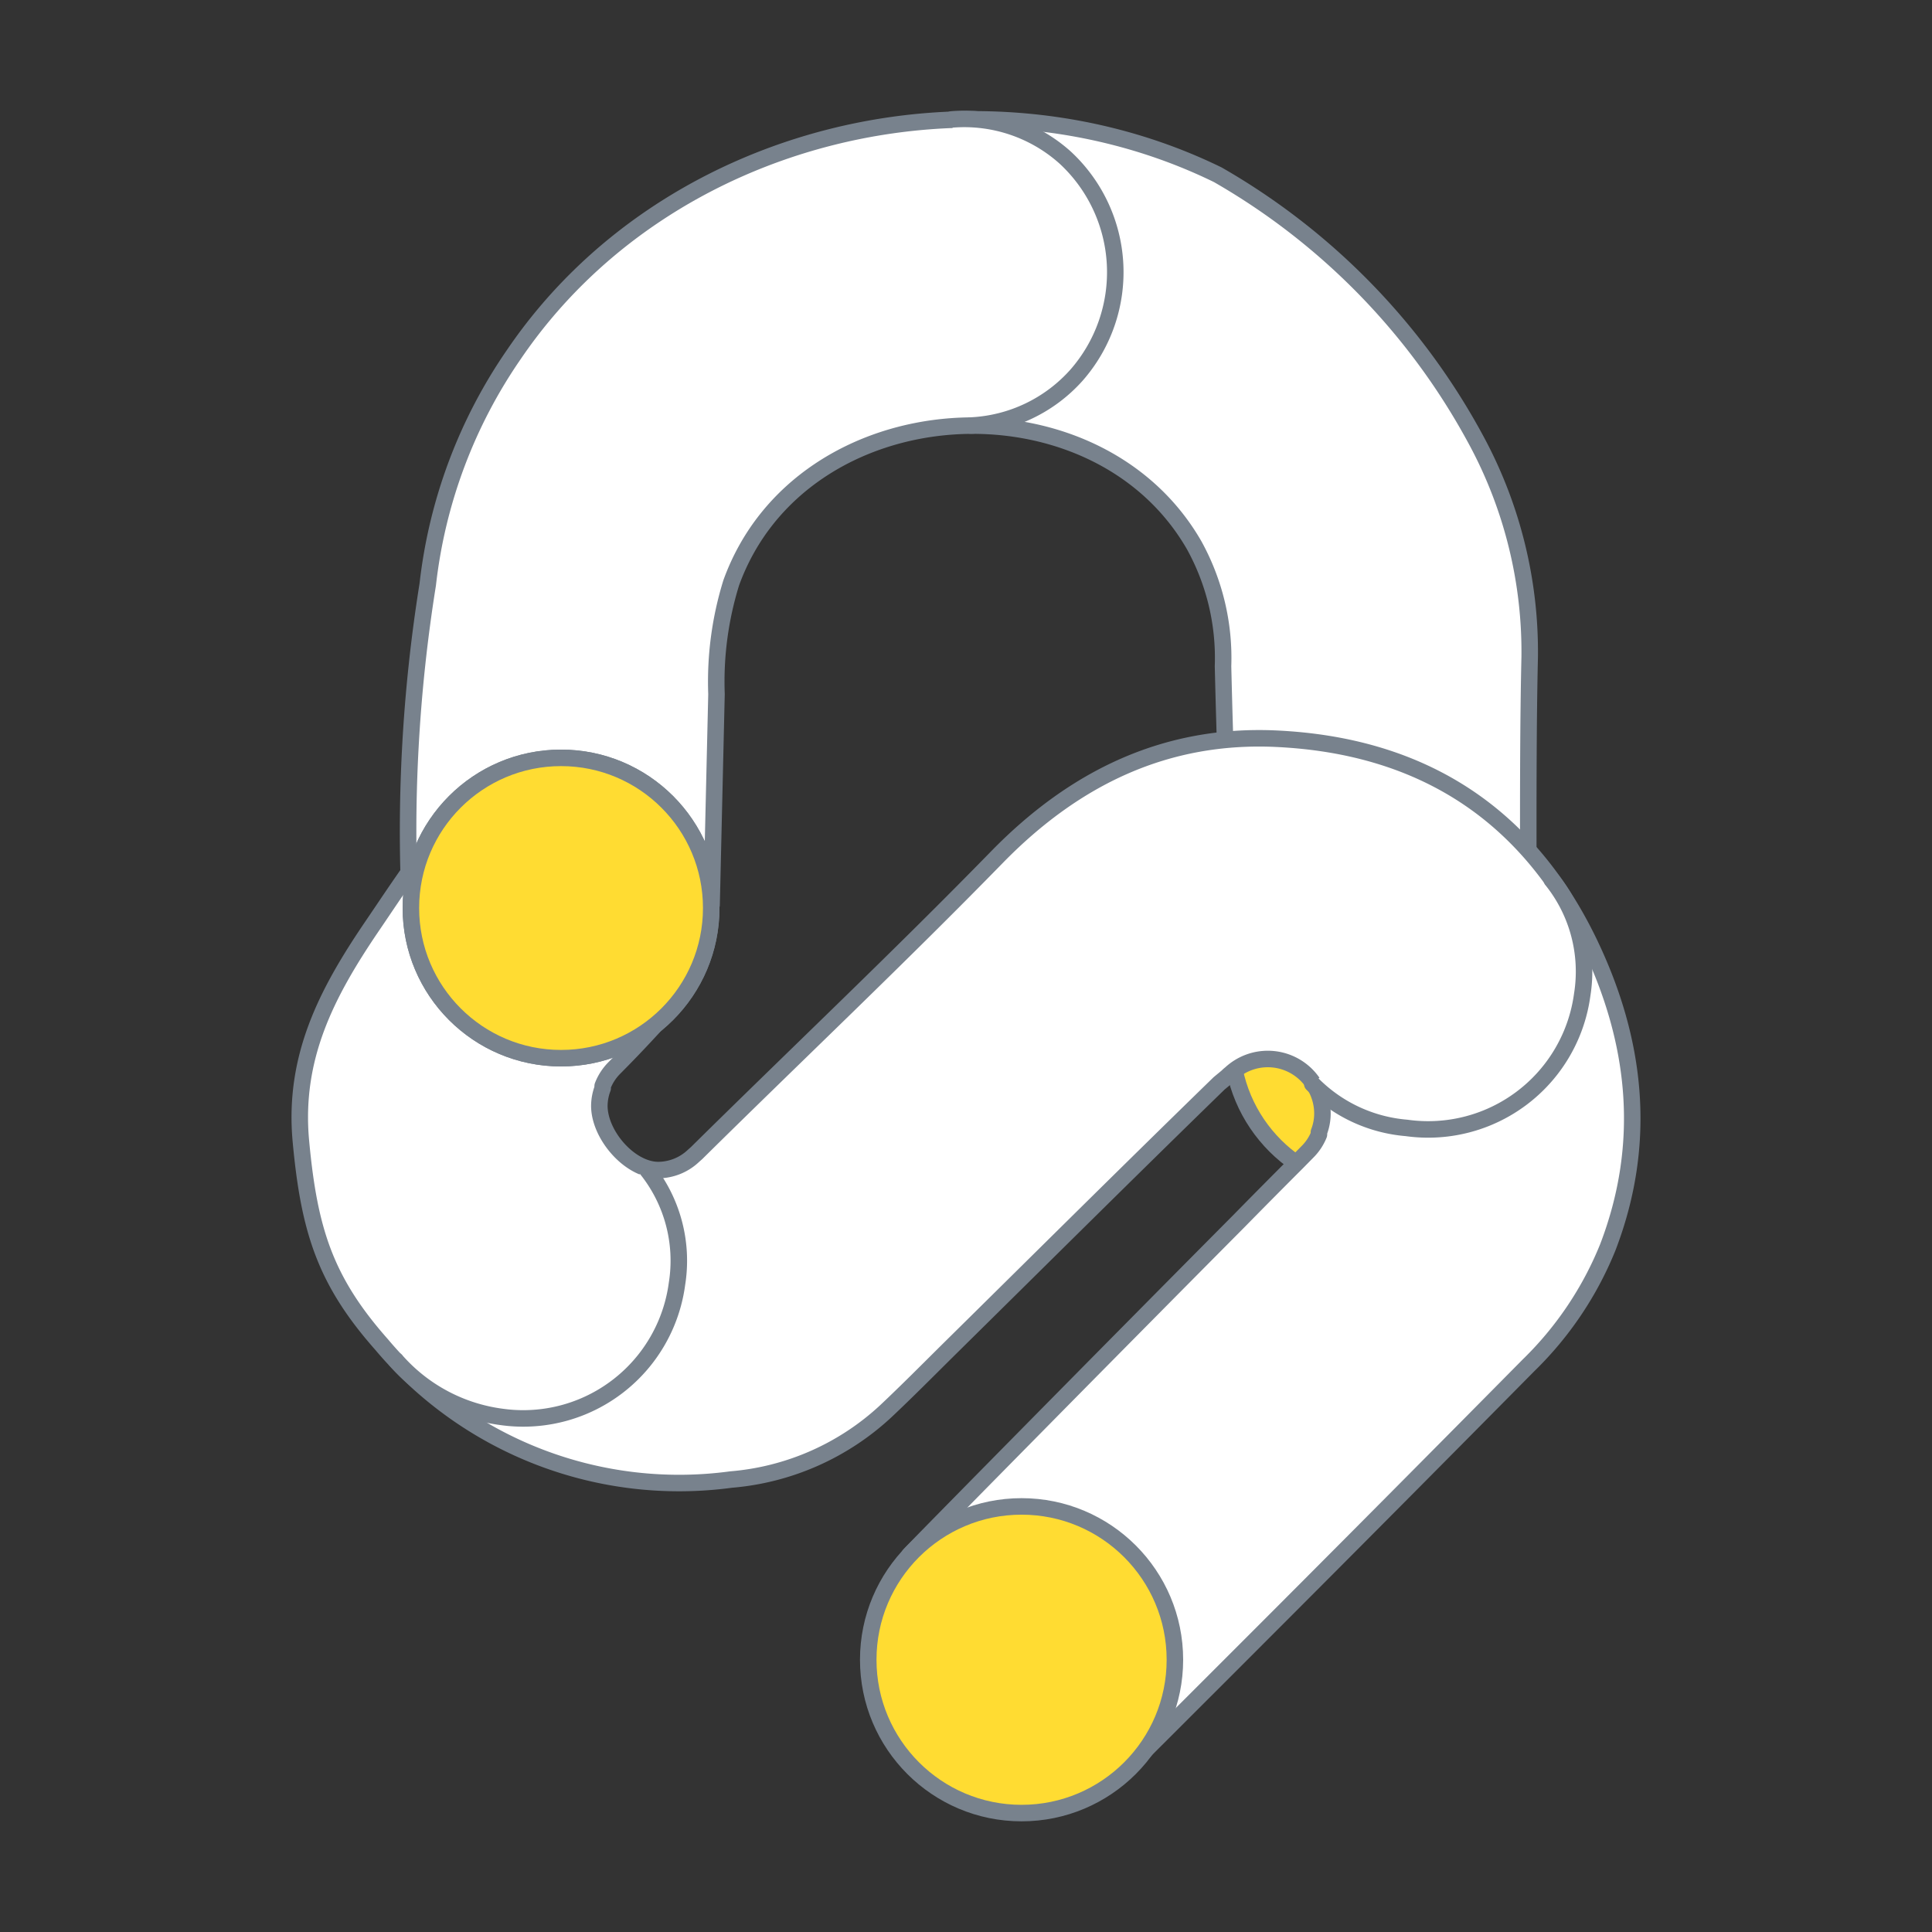
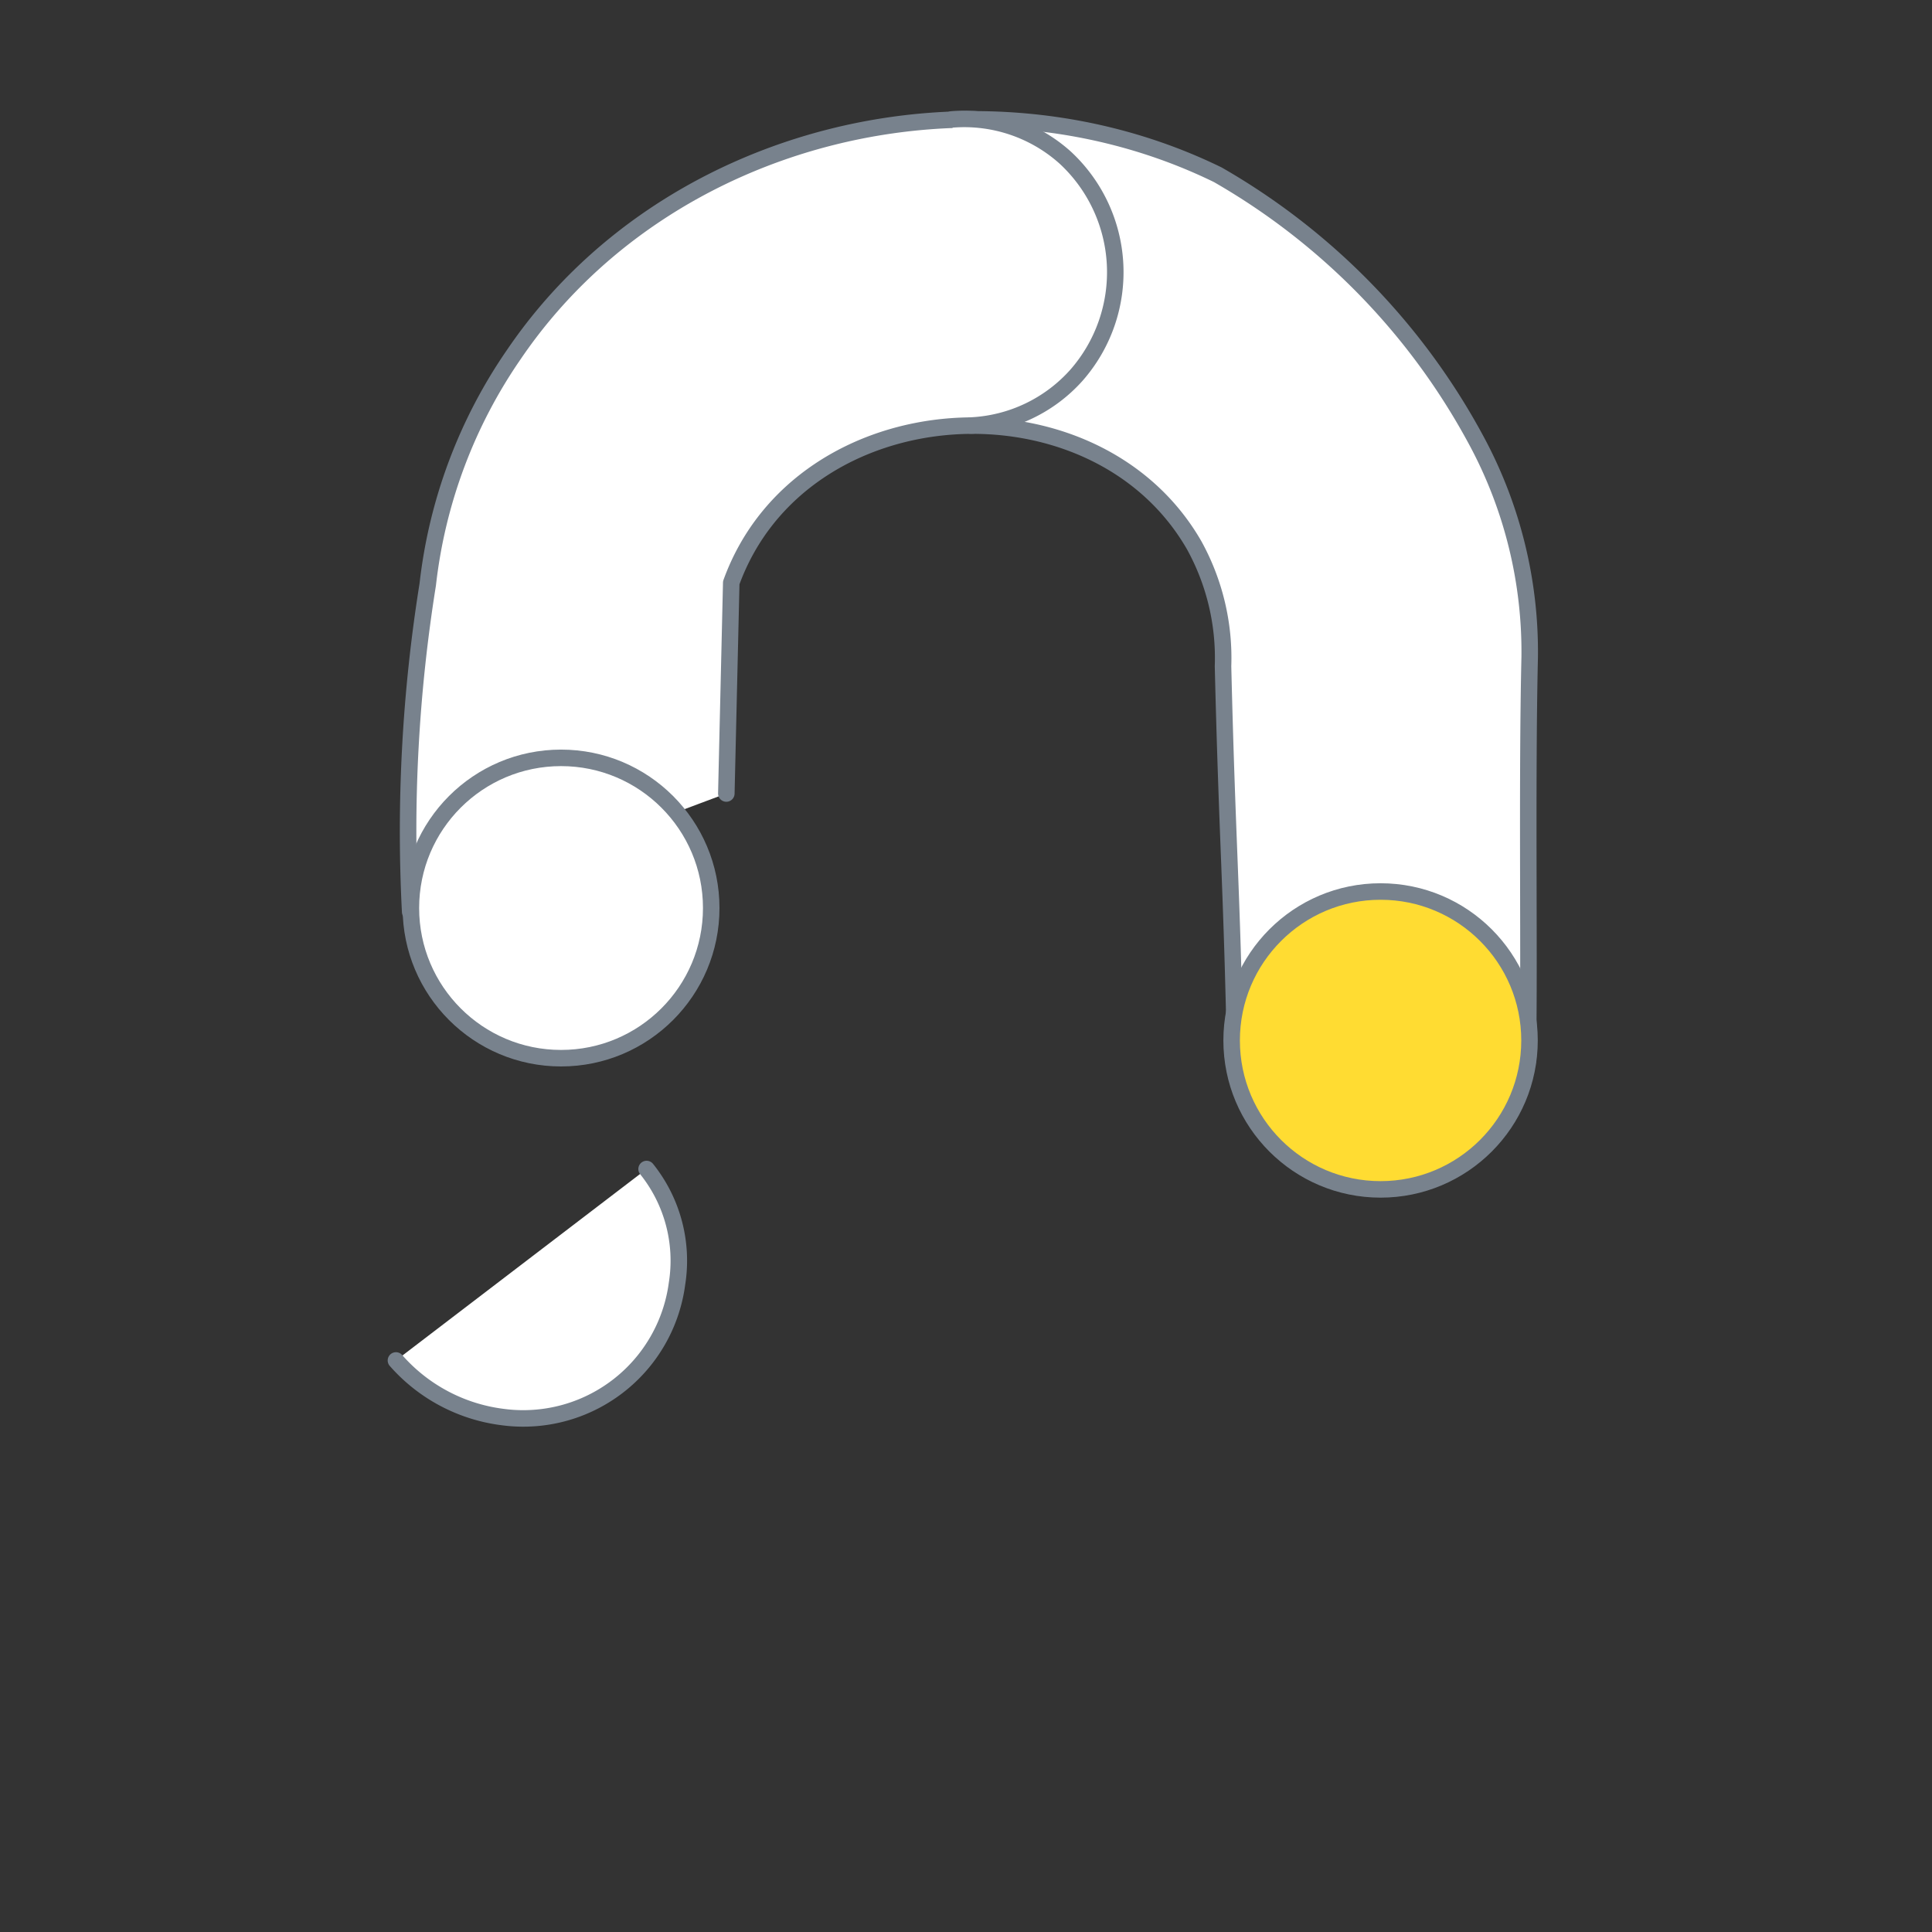
<svg xmlns="http://www.w3.org/2000/svg" width="110" height="110" data-name="Calque 1">
  <rect width="100%" height="100%" fill="#333333" stroke="none" />
  <g id="Layer_1">
    <title>Layer 1</title>
    <g id="svg_10">
-       <path id="svg_12" stroke-width="0.94px" stroke-linejoin="round" stroke-linecap="round" stroke="#78828d" fill="#fff" d="m23.354,51.919a88.87,88.87 0 0 1 1,-18.64a28.69,28.69 0 0 1 4.92,-13.12c8.65,-12.71 26.39,-16.89 40.06,-10.21a38.4,38.4 0 0 1 14.76,15.2a25.33,25.33 0 0 1 3,12.26c-0.17,7.27 0,17.87 -0.11,23c-5.54,0.1 -11,-0.11 -16.65,0c-0.21,-10.37 -0.45,-12.21 -0.7,-22.48a13.28,13.28 0 0 0 -1.64,-6.88c-5.68,-9.89 -22.37,-8.88 -26.36,2.13a19,19 0 0 0 -0.84,6.34l-0.28,12" class="cls-2" />
+       <path id="svg_12" stroke-width="0.94px" stroke-linejoin="round" stroke-linecap="round" stroke="#78828d" fill="#fff" d="m23.354,51.919a88.87,88.87 0 0 1 1,-18.64a28.69,28.69 0 0 1 4.92,-13.12c8.65,-12.71 26.39,-16.89 40.06,-10.21a38.4,38.4 0 0 1 14.76,15.2a25.33,25.33 0 0 1 3,12.26c-0.17,7.27 0,17.87 -0.11,23c-5.54,0.1 -11,-0.11 -16.65,0c-0.21,-10.37 -0.45,-12.21 -0.7,-22.48a13.28,13.28 0 0 0 -1.64,-6.88c-5.68,-9.89 -22.37,-8.88 -26.36,2.13l-0.28,12" class="cls-2" />
      <circle id="svg_13" fill="#ffdc32" stroke-width="0.94px" stroke-linejoin="round" stroke-linecap="round" stroke="#78828d" r="8.48" cy="59.239" cx="78.604" class="cls-3" />
      <path id="svg_14" stroke-width="0.94px" stroke-linejoin="round" stroke-linecap="round" stroke="#78828d" fill="#fff" d="m54.204,6.799a8.6,8.6 0 0 1 6.44,2.17a8.89,8.89 0 0 1 0.64,12.4a8.6,8.6 0 0 1 -6,2.86" class="cls-2" />
-       <path id="svg_15" stroke-width="0.94px" stroke-linejoin="round" stroke-linecap="round" stroke="#78828d" fill="#fff" d="m64.614,100.239c6.2,-6.19 12.94,-12.92 22.41,-22.5a19.67,19.67 0 0 0 4.52,-6.73c2.27,-5.92 1.65,-11.73 -1.08,-17.38c-3.61,-7.45 -9.69,-11.19 -17.8,-11.57c-6.27,-0.29 -11.45,2.2 -15.86,6.7c-5.6,5.74 -11.43,11.25 -17.14,16.89l-0.18,0.16a2.94,2.94 0 0 1 -2,0.81c-1.63,0 -3.36,-2 -3.36,-3.66a2.89,2.89 0 0 1 0.19,-1a0.69,0.69 0 0 1 0,-0.13l0,0a2.93,2.93 0 0 1 0.64,-1c1.56,-1.57 2.15,-2.26 3.59,-3.8c-4.3,-4.3 -6.54,-8.21 -10.8,-12.47c-2.61,2.13 -4.66,5.39 -6.61,8.25c-2.54,3.75 -4.45,7.41 -4,12.19c0.47,5.05 1.38,7.92 4.59,11.55a22.13,22.13 0 0 0 19.9,7.69a14.72,14.72 0 0 0 8.81,-3.89c1.2,-1.13 2.36,-2.3 3.53,-3.46c5.15,-5.08 10.27,-10.17 15.45,-15.21l0.46,-0.38a1.54,1.54 0 0 1 0.19,-0.17a3.11,3.11 0 0 1 5.23,2.26a2.91,2.91 0 0 1 -0.2,1.07a0.78,0.78 0 0 1 0,0.14l0,0a2.93,2.93 0 0 1 -0.67,1l0,0l-0.58,0.59q-1.67,1.67 -3.31,3.34c-7.76,7.81 -18.26,18.47 -18.75,19" class="cls-2" />
-       <circle id="svg_16" fill="#ffdc32" stroke-width="0.94px" stroke-linejoin="round" stroke-linecap="round" stroke="#78828d" r="8.73" cy="94.499" cx="58.164" class="cls-3" />
      <circle id="svg_17" stroke-width="0.94px" stroke-linejoin="round" stroke-linecap="round" stroke="#78828d" fill="#fff" r="8.55" cy="51.699" cx="31.944" class="cls-2" />
-       <circle id="svg_18" fill="#ffdc32" stroke-width="0.94px" stroke-linejoin="round" stroke-linecap="round" stroke="#78828d" r="8.55" cy="51.699" cx="31.944" class="cls-3" />
      <path id="svg_19" stroke-width="0.94px" stroke-linejoin="round" stroke-linecap="round" stroke="#78828d" fill="#fff" d="m36.814,66.559a8.34,8.34 0 0 1 1.73,6.54a8.83,8.83 0 0 1 -9.94,7.58a9.68,9.68 0 0 1 -6.06,-3.22" class="cls-2" />
-       <path id="svg_20" stroke-width="0.94px" stroke-linejoin="round" stroke-linecap="round" stroke="#78828d" fill="#fff" d="m88.354,50.099a8.33,8.33 0 0 1 1.73,6.54a8.85,8.85 0 0 1 -10,7.58a8.53,8.53 0 0 1 -5.37,-2.51" class="cls-2" />
    </g>
  </g>
</svg>